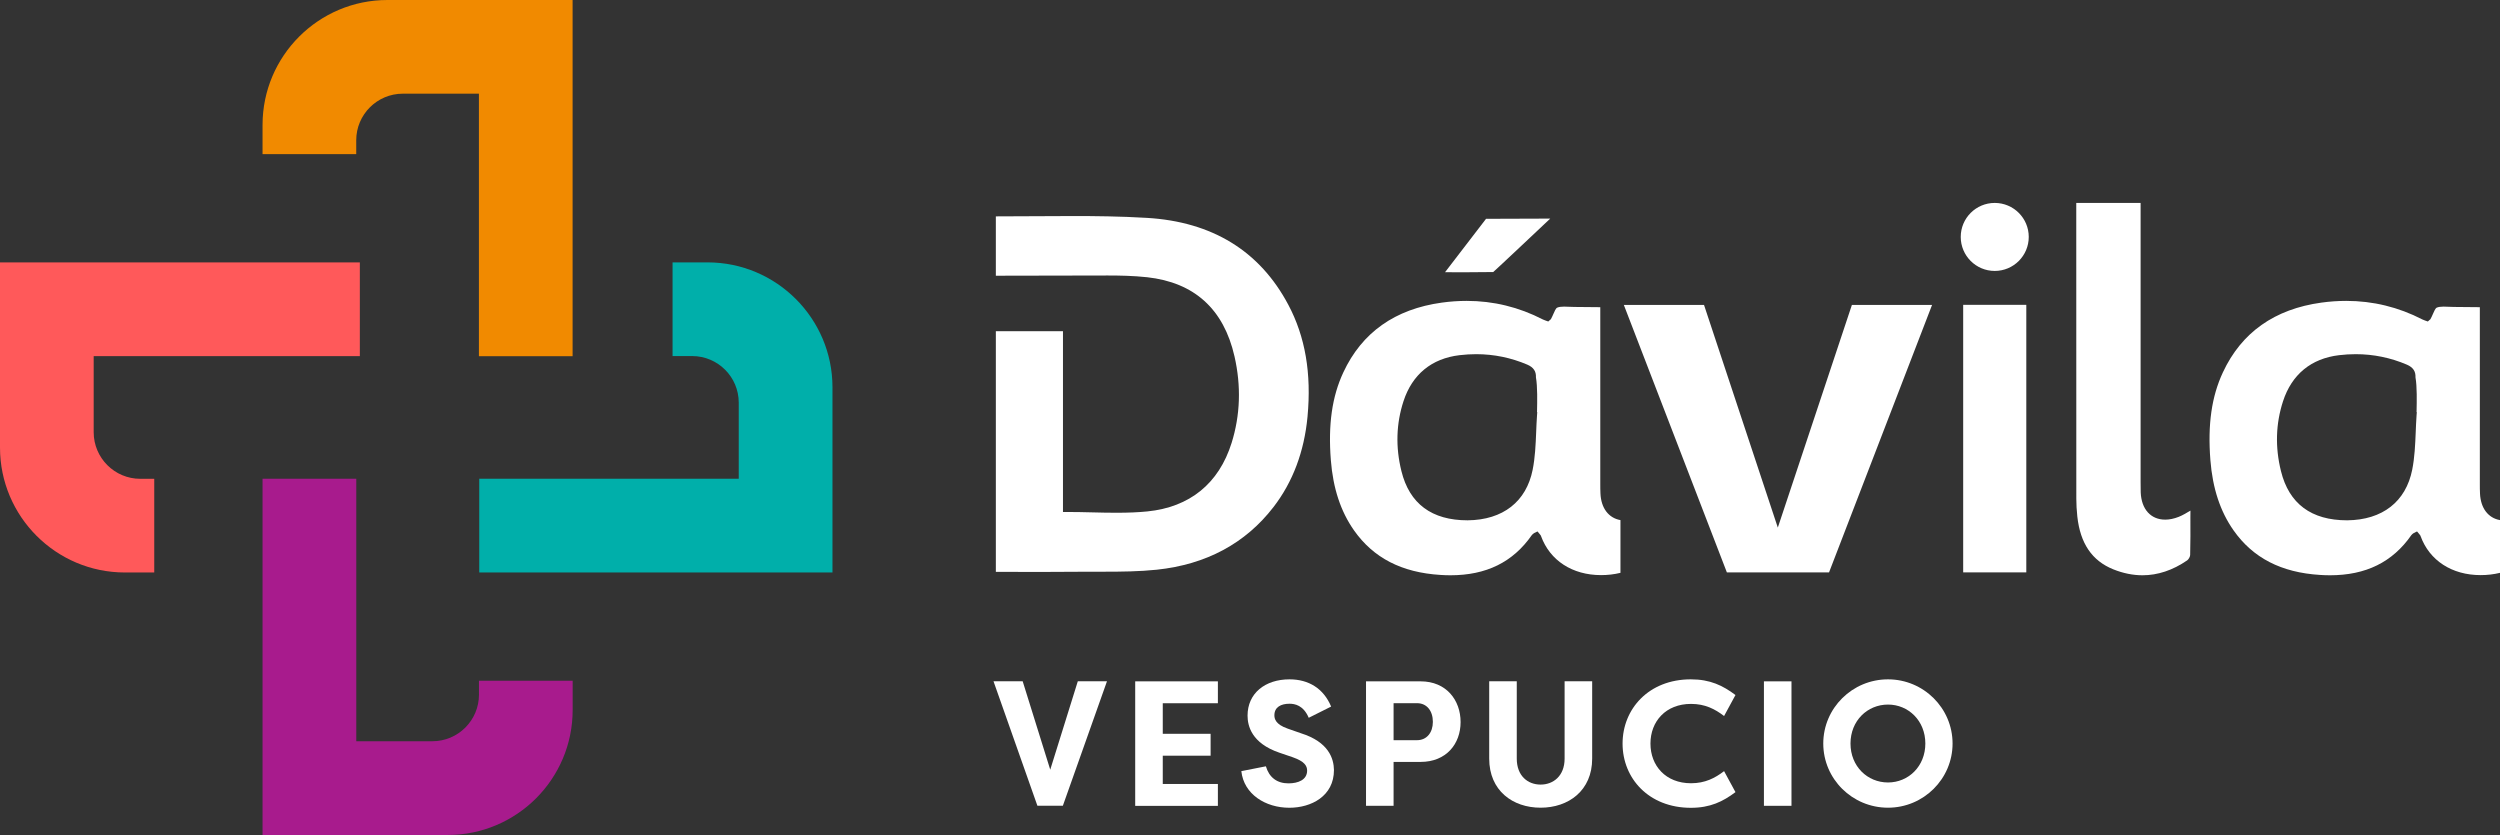
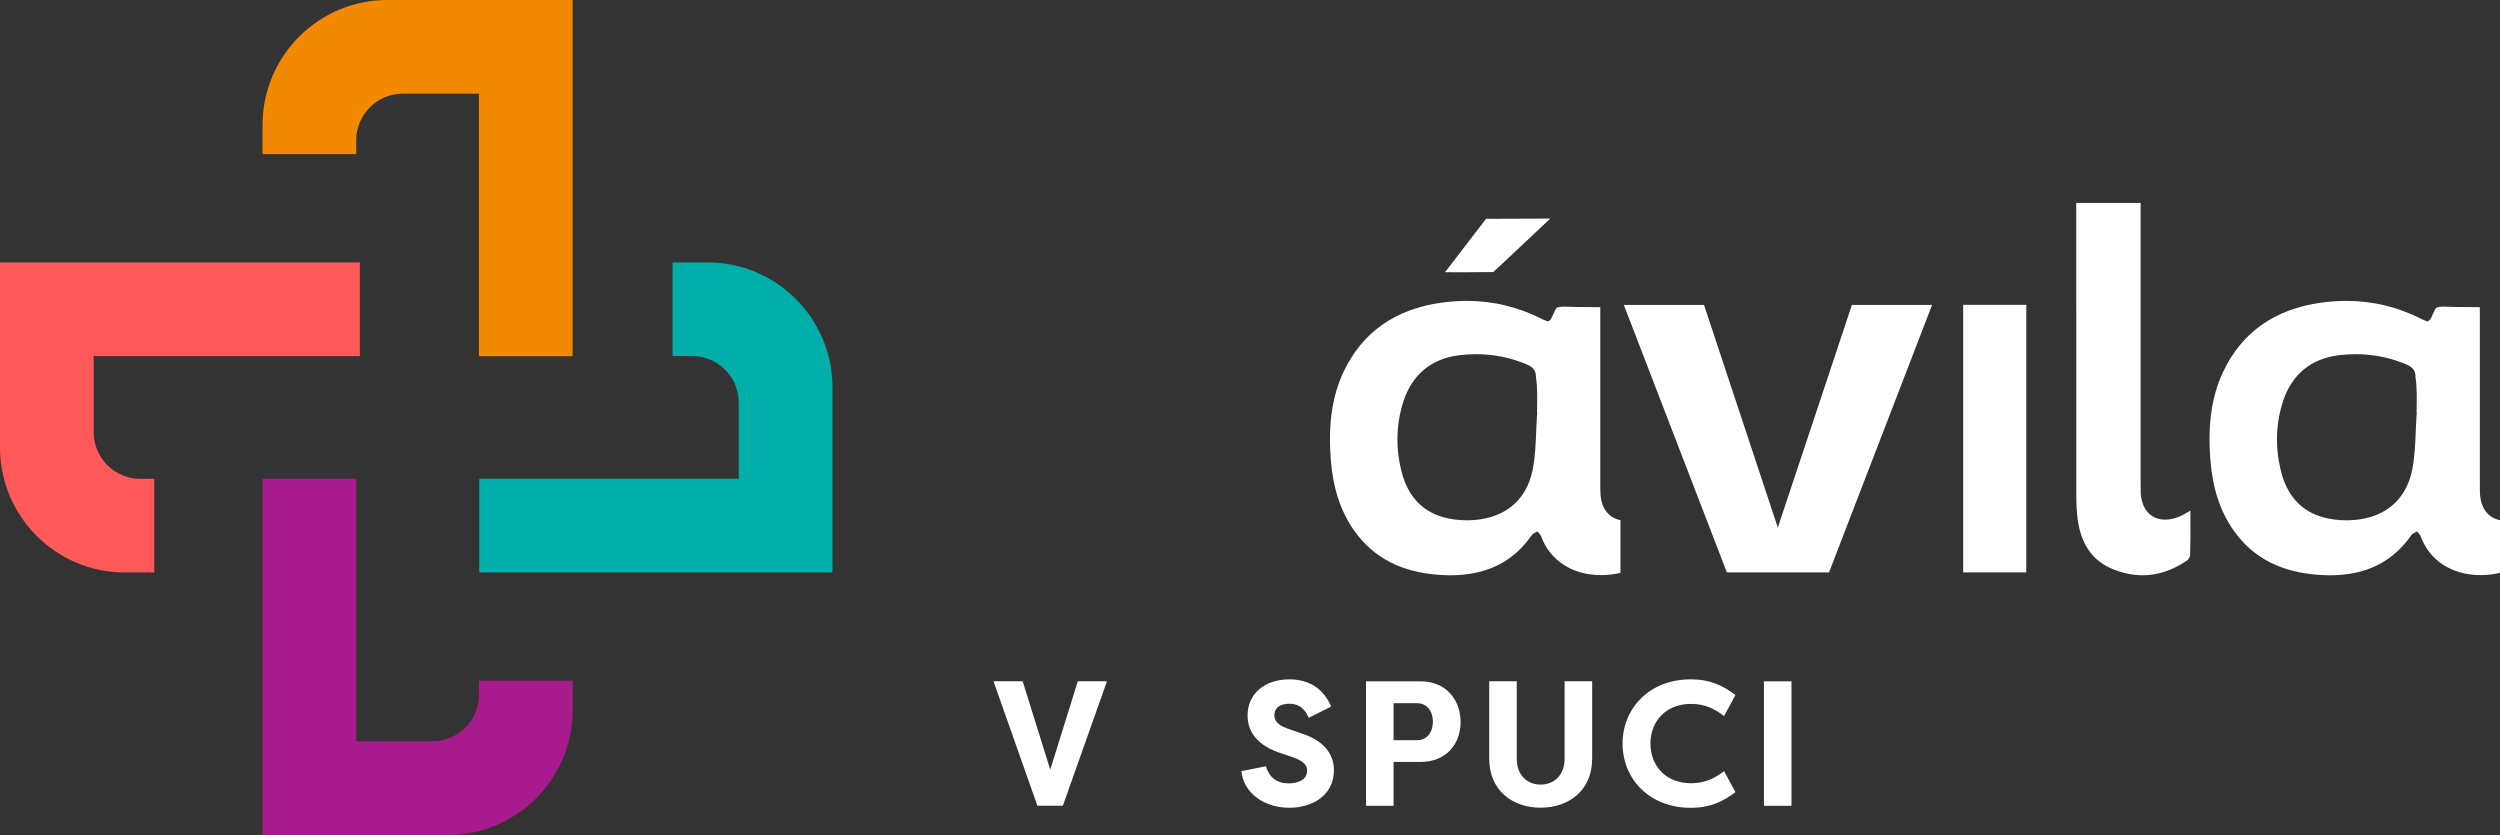
<svg xmlns="http://www.w3.org/2000/svg" id="Capa_1" viewBox="0 0 449.92 150.27">
  <rect x="0" y="0" width="449.92" height="150.27" fill="#333333" stroke="none" />
  <defs>
    <style>      .st0 {        fill: none;      }      .st1 {        fill: #a81b8d;      }      .st2 {        fill: #ff595a;      }      .st3 {        fill: #fff;      }      .st4 {        fill: #00afaa;      }      .st5 {        fill: #f18a00;      }    </style>
  </defs>
  <g id="g849">
    <rect id="rect835" class="st0" x="-.08" y="-.41" width="449.84" height="150.6" />
    <rect id="rect837" class="st0" x="-39" y="-39.34" width="527.69" height="228.45" />
    <g id="g847">
      <rect id="rect839" class="st0" x="-39" y="-39.34" width="38.92" height="38.92" />
      <rect id="rect841" class="st0" x="-39" y="150.19" width="38.92" height="38.92" />
      <rect id="rect843" class="st0" x="449.77" y="-39.34" width="38.92" height="38.92" />
      <rect id="rect845" class="st0" x="449.77" y="150.19" width="38.92" height="38.92" />
    </g>
  </g>
  <g id="g905">
    <g id="g883">
      <g id="g881">
        <g id="g879">
          <g id="g867">
            <rect id="rect851" class="st3" x="353.31" y="54.86" width="11.36" height="48.15" />
            <path id="path853" class="st3" d="M260.06,48.99c.01-.02,7.38-9.61,7.38-9.61l11.55-.04s-10.18,9.61-10.26,9.62c-1.68.03-3.37.04-5.09.04l-3.58-.01Z" />
            <path id="path855" class="st3" d="M419.3,103.53c-.58,0-1.16-.02-1.76-.06-6.99-.43-12.08-3.06-15.57-8.02-2.41-3.43-3.77-7.57-4.17-12.64-.5-6.41.21-11.43,2.25-15.8,3.34-7.17,9.3-11.39,17.73-12.55,1.51-.21,3.01-.31,4.48-.31,4.79,0,9.39,1.12,13.69,3.34.13.07.28.12.44.18l.54.19.47-.42c.16-.28.3-.6.44-.92.19-.45.46-1.06.69-1.15.3-.13.69-.19,1.24-.19.3,0,.61.02.91.03.33.02.66.03.97.03h.02c1.55,0,2.91.02,4.27.04h.35v31.81c0,.57,0,1.14.03,1.72.11,2.63,1.47,4.42,3.6,4.79v9.49c-1.14.28-2.31.41-3.49.41h0c-5.16,0-9.2-2.62-10.8-7.01l-.04-.11-.19-.25-.41-.49-.59.29c-.16.11-.32.21-.44.38-3.39,4.86-8.18,7.22-14.66,7.22ZM423.97,63.74c-.99,0-2,.06-3.01.18-5.03.6-8.52,3.47-10.09,8.3-1.31,4.02-1.44,8.25-.37,12.56,1.45,5.88,5.46,8.86,11.91,8.86,6.38-.06,10.57-3.38,11.71-9.1.44-2.21.54-4.51.63-6.73.04-1,.08-1.99.15-2.98l.05-.66h-.05c0-.09,0-.2.01-.31.03-1.49.1-4.28-.2-5.95.05-1.07-.42-1.8-1.56-2.29-2.91-1.24-6-1.88-9.18-1.88Z" />
            <polygon id="polygon857" class="st3" points="306.67 54.88 319.95 94.95 333.28 54.88 347.71 54.88 329.17 103.01 310.78 103.01 292.24 54.88 306.67 54.88" />
-             <path id="path859" class="st3" d="M231.85,54.84c-5.13-9.67-13.69-14.93-25.44-15.63-4.78-.29-9.54-.33-13.16-.33-1.92,0-14.03.06-14.03.06v10.68s19.22-.04,20.14-.04c2.08,0,4.55.04,7.08.31,8.5.94,13.79,5.73,15.73,14.25,1.22,5.34,1.04,10.58-.52,15.57-2.29,7.31-7.54,11.57-15.17,12.33-1.62.16-3.37.24-5.49.24h0c-1.47,0-2.95-.03-4.45-.07-1.51-.04-3.03-.07-4.57-.07h-.67v-32.53h-12.08v43.31l8.75.01c2.06,0,4.12-.01,6.17-.03.81-.01,4.57-.01,4.57-.01,3.07,0,6.33-.03,9.48-.36,8.88-.94,15.95-4.73,21-11.28,3.47-4.5,5.53-9.97,6.12-16.26.73-7.79-.4-14.39-3.46-20.15h0Z" />
-             <circle id="circle861" class="st3" cx="358.99" cy="42.64" r="6.12" />
            <path id="path863" class="st3" d="M394.21,91.9c-.01,0-.02.01-.03.01-.7.42-1.36.82-2.09,1.11-.84.33-1.66.5-2.42.5-2.6,0-4.29-1.88-4.41-4.91-.02-.6-.02-1.19-.02-1.88v-50.21h-11.58s0,40.1.01,53.23c0,.99.06,2.07.18,3.2.53,4.86,2.65,7.97,6.47,9.51,1.76.71,3.54,1.07,5.26,1.07,2.74,0,5.45-.9,8.04-2.68.26-.18.53-.67.54-.97.06-2.22.05-4.45.04-6.74l.01-1.24Z" />
            <path id="path865" class="st3" d="M261.01,103.53c-.58,0-1.16-.02-1.76-.06-6.99-.43-12.08-3.06-15.57-8.02-2.41-3.43-3.77-7.57-4.17-12.64-.5-6.41.21-11.43,2.25-15.8,3.34-7.17,9.3-11.39,17.73-12.55,1.51-.21,3.01-.31,4.48-.31,4.79,0,9.39,1.12,13.69,3.34.13.07.28.12.44.18l.54.19.47-.42c.16-.28.3-.6.44-.92.19-.45.46-1.06.69-1.15.3-.13.69-.19,1.24-.19.3,0,.61.02.91.03.33.02.66.03.97.03h.02c1.55,0,2.91.02,4.27.04h.35v31.81c0,.57,0,1.14.03,1.72.11,2.63,1.47,4.42,3.6,4.79v9.49c-1.14.28-2.31.41-3.49.41h0c-5.16,0-9.2-2.62-10.8-7.01l-.04-.11-.19-.25-.41-.49-.59.29c-.16.11-.32.21-.44.38-3.39,4.86-8.18,7.22-14.66,7.22ZM265.68,63.74c-.99,0-2,.06-3.01.18-5.03.6-8.52,3.47-10.09,8.3-1.31,4.02-1.44,8.25-.37,12.56,1.45,5.88,5.46,8.86,11.91,8.86,6.38-.06,10.57-3.38,11.71-9.1.44-2.21.54-4.51.63-6.73.04-1,.08-1.99.15-2.98l.05-.66h-.05c0-.09,0-.2.01-.31.03-1.49.1-4.28-.2-5.95.05-1.07-.42-1.8-1.56-2.29-2.91-1.24-6-1.88-9.18-1.88Z" />
          </g>
          <g id="g877">
            <path id="path869" class="st5" d="M69.73-0C57.33-0,47.25,10.08,47.25,22.48v5.26h16.86v-2.5c0-4.62,3.76-8.38,8.38-8.38h13.7v47.25h16.86V-0h-33.32Z" />
            <path id="path871" class="st1" d="M86.2,122.51v2.51c0,4.62-3.76,8.38-8.38,8.38h-13.7v-47.24h-16.87v64.11h33.33c12.4,0,22.48-10.08,22.48-22.48v-5.28h-16.86Z" />
            <path id="path873" class="st4" d="M127.33,47.22h-6.29v16.86h3.53c4.62,0,8.38,3.76,8.38,8.38v13.7h-46.7v16.86h63.57v-33.32c0-12.39-10.09-22.48-22.49-22.48Z" />
            <path id="path875" class="st2" d="M64.76,64.09v-16.87H0v33.33c0,12.4,10.08,22.48,22.48,22.48h5.28v-16.86h-2.52c-4.62,0-8.38-3.76-8.38-8.38v-13.7l47.9-0Z" />
          </g>
        </g>
      </g>
    </g>
    <g id="g903">
      <g id="g901">
        <path id="path885" class="st3" d="M178.8,122.61h5.25l4.96,15.91,4.96-15.91h5.25l-7.94,22.4h-4.58l-7.9-22.4Z" />
-         <path id="path887" class="st3" d="M204.3,145.02v-22.4h14.88v3.94h-9.92v5.5h8.61v3.94h-8.61v5.09h9.92v3.94h-14.88v-.01Z" />
        <path id="path889" class="st3" d="M227.82,137.91c.58,1.98,1.98,3.07,4.06,3.07,1.76,0,3.36-.64,3.36-2.3,0-.86-.48-1.66-2.59-2.4l-2.43-.83c-4.96-1.7-5.7-4.8-5.7-6.66,0-4.03,3.17-6.53,7.55-6.53,3.46,0,6.14,1.66,7.49,4.9l-4.03,2.02c-.96-2.27-2.53-2.53-3.46-2.53-1.54,0-2.72.61-2.72,2.08,0,.58.16,1.63,2.4,2.4l2.37.83c5.02,1.57,5.92,4.58,5.95,6.62,0,4.71-4.1,6.79-8.03,6.79-4.29,0-8.19-2.43-8.64-6.59l4.42-.87Z" />
        <path id="path891" class="st3" d="M245.84,145.02v-22.4h9.82c4.64,0,7.2,3.39,7.2,7.33s-2.59,7.17-7.2,7.17h-4.86v7.9h-4.96ZM255.02,133.21c1.76,0,2.85-1.38,2.85-3.3,0-1.98-1.09-3.36-2.85-3.36h-4.22v6.66h4.22Z" />
        <path id="path893" class="st3" d="M286.54,122.61v13.92c0,5.76-4.26,8.83-9.28,8.83s-9.25-3.07-9.25-8.83v-13.92h4.96v13.92c0,3.1,1.98,4.67,4.29,4.67,2.3,0,4.32-1.57,4.32-4.67v-13.92h4.96Z" />
        <path id="path895" class="st3" d="M304.3,122.26c3.49,0,5.76,1.12,8.03,2.82l-2.05,3.78c-1.63-1.25-3.42-2.18-5.95-2.18-4.54,0-7.3,3.14-7.3,7.14s2.75,7.14,7.3,7.14c2.53,0,4.32-.93,5.95-2.18l2.05,3.78c-2.27,1.7-4.54,2.82-8.03,2.82-7.58,0-12.29-5.31-12.29-11.55s4.7-11.57,12.29-11.57v-0Z" />
        <path id="path897" class="st3" d="M322.41,145.02h-4.96v-22.4h4.96v22.4Z" />
-         <path id="path899" class="st3" d="M339.78,122.26c6.4,0,11.62,5.18,11.62,11.55,0,6.37-5.22,11.55-11.62,11.55-6.43,0-11.65-5.18-11.65-11.55,0-6.36,5.22-11.55,11.65-11.55ZM339.78,140.82c3.68,0,6.72-2.91,6.72-7.01,0-4.1-3.04-7.01-6.72-7.01-3.71,0-6.75,2.91-6.75,7.01,0,4.1,3.04,7.01,6.75,7.01Z" />
      </g>
    </g>
  </g>
</svg>